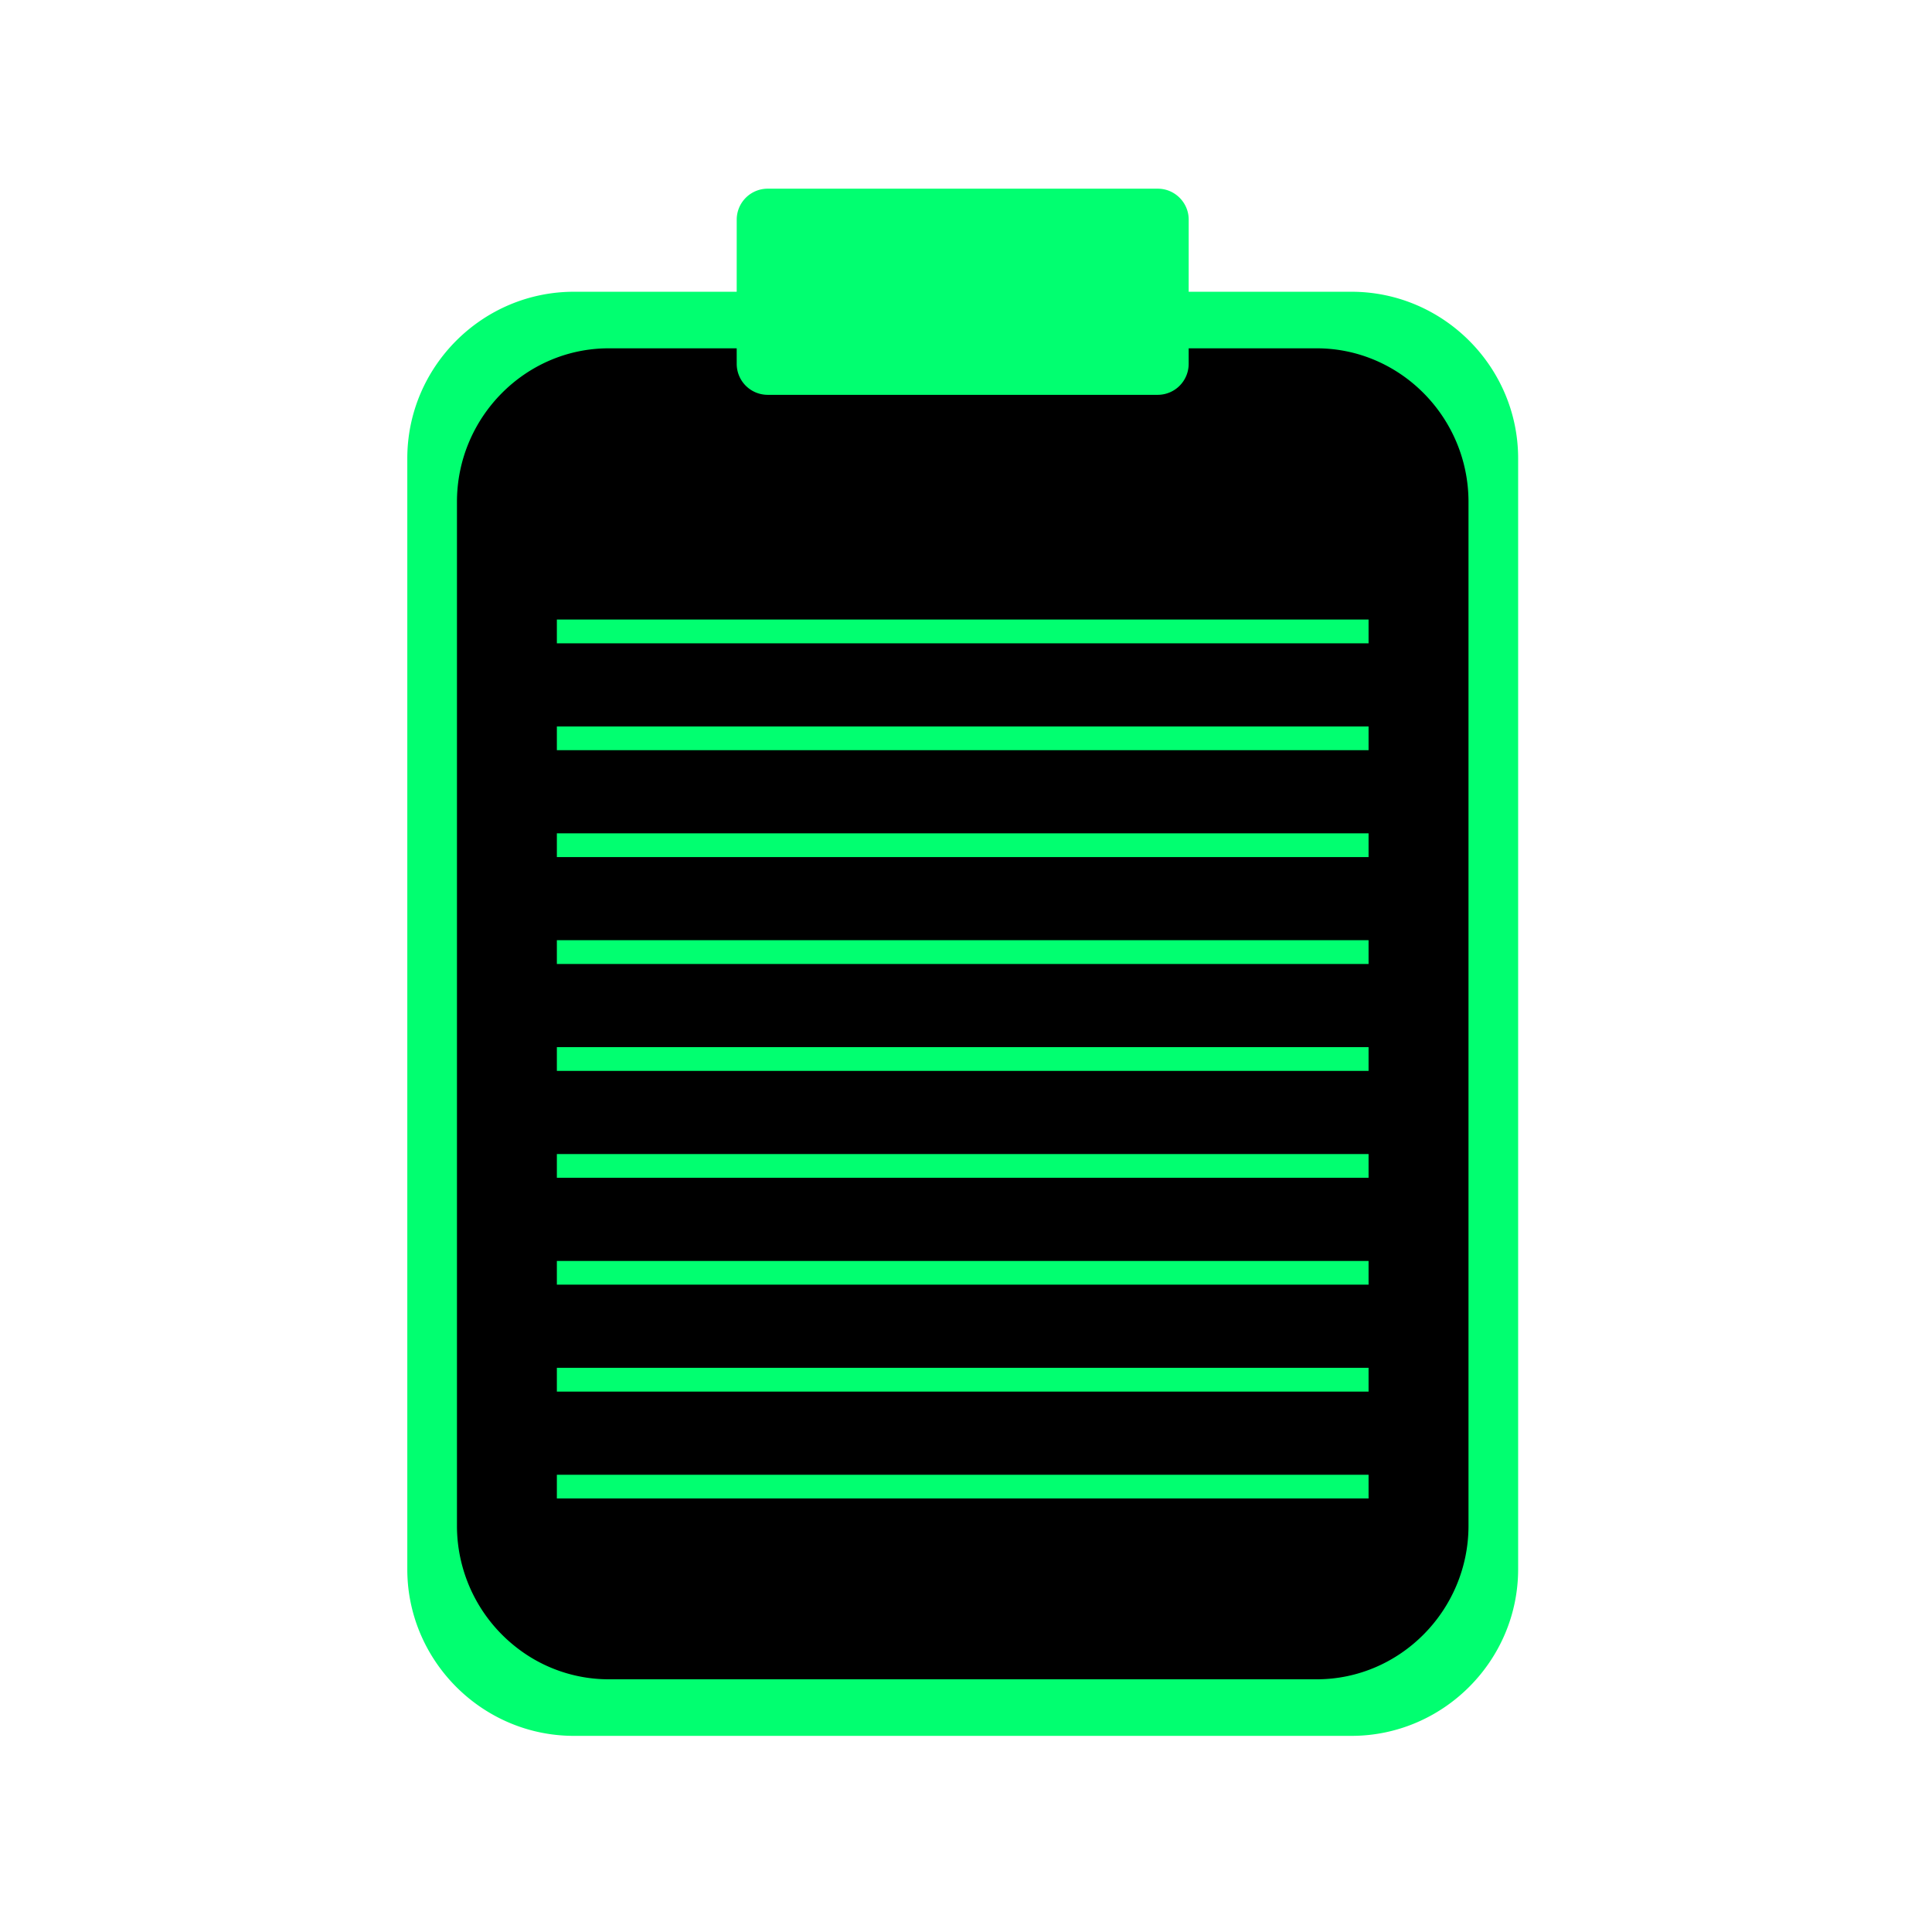
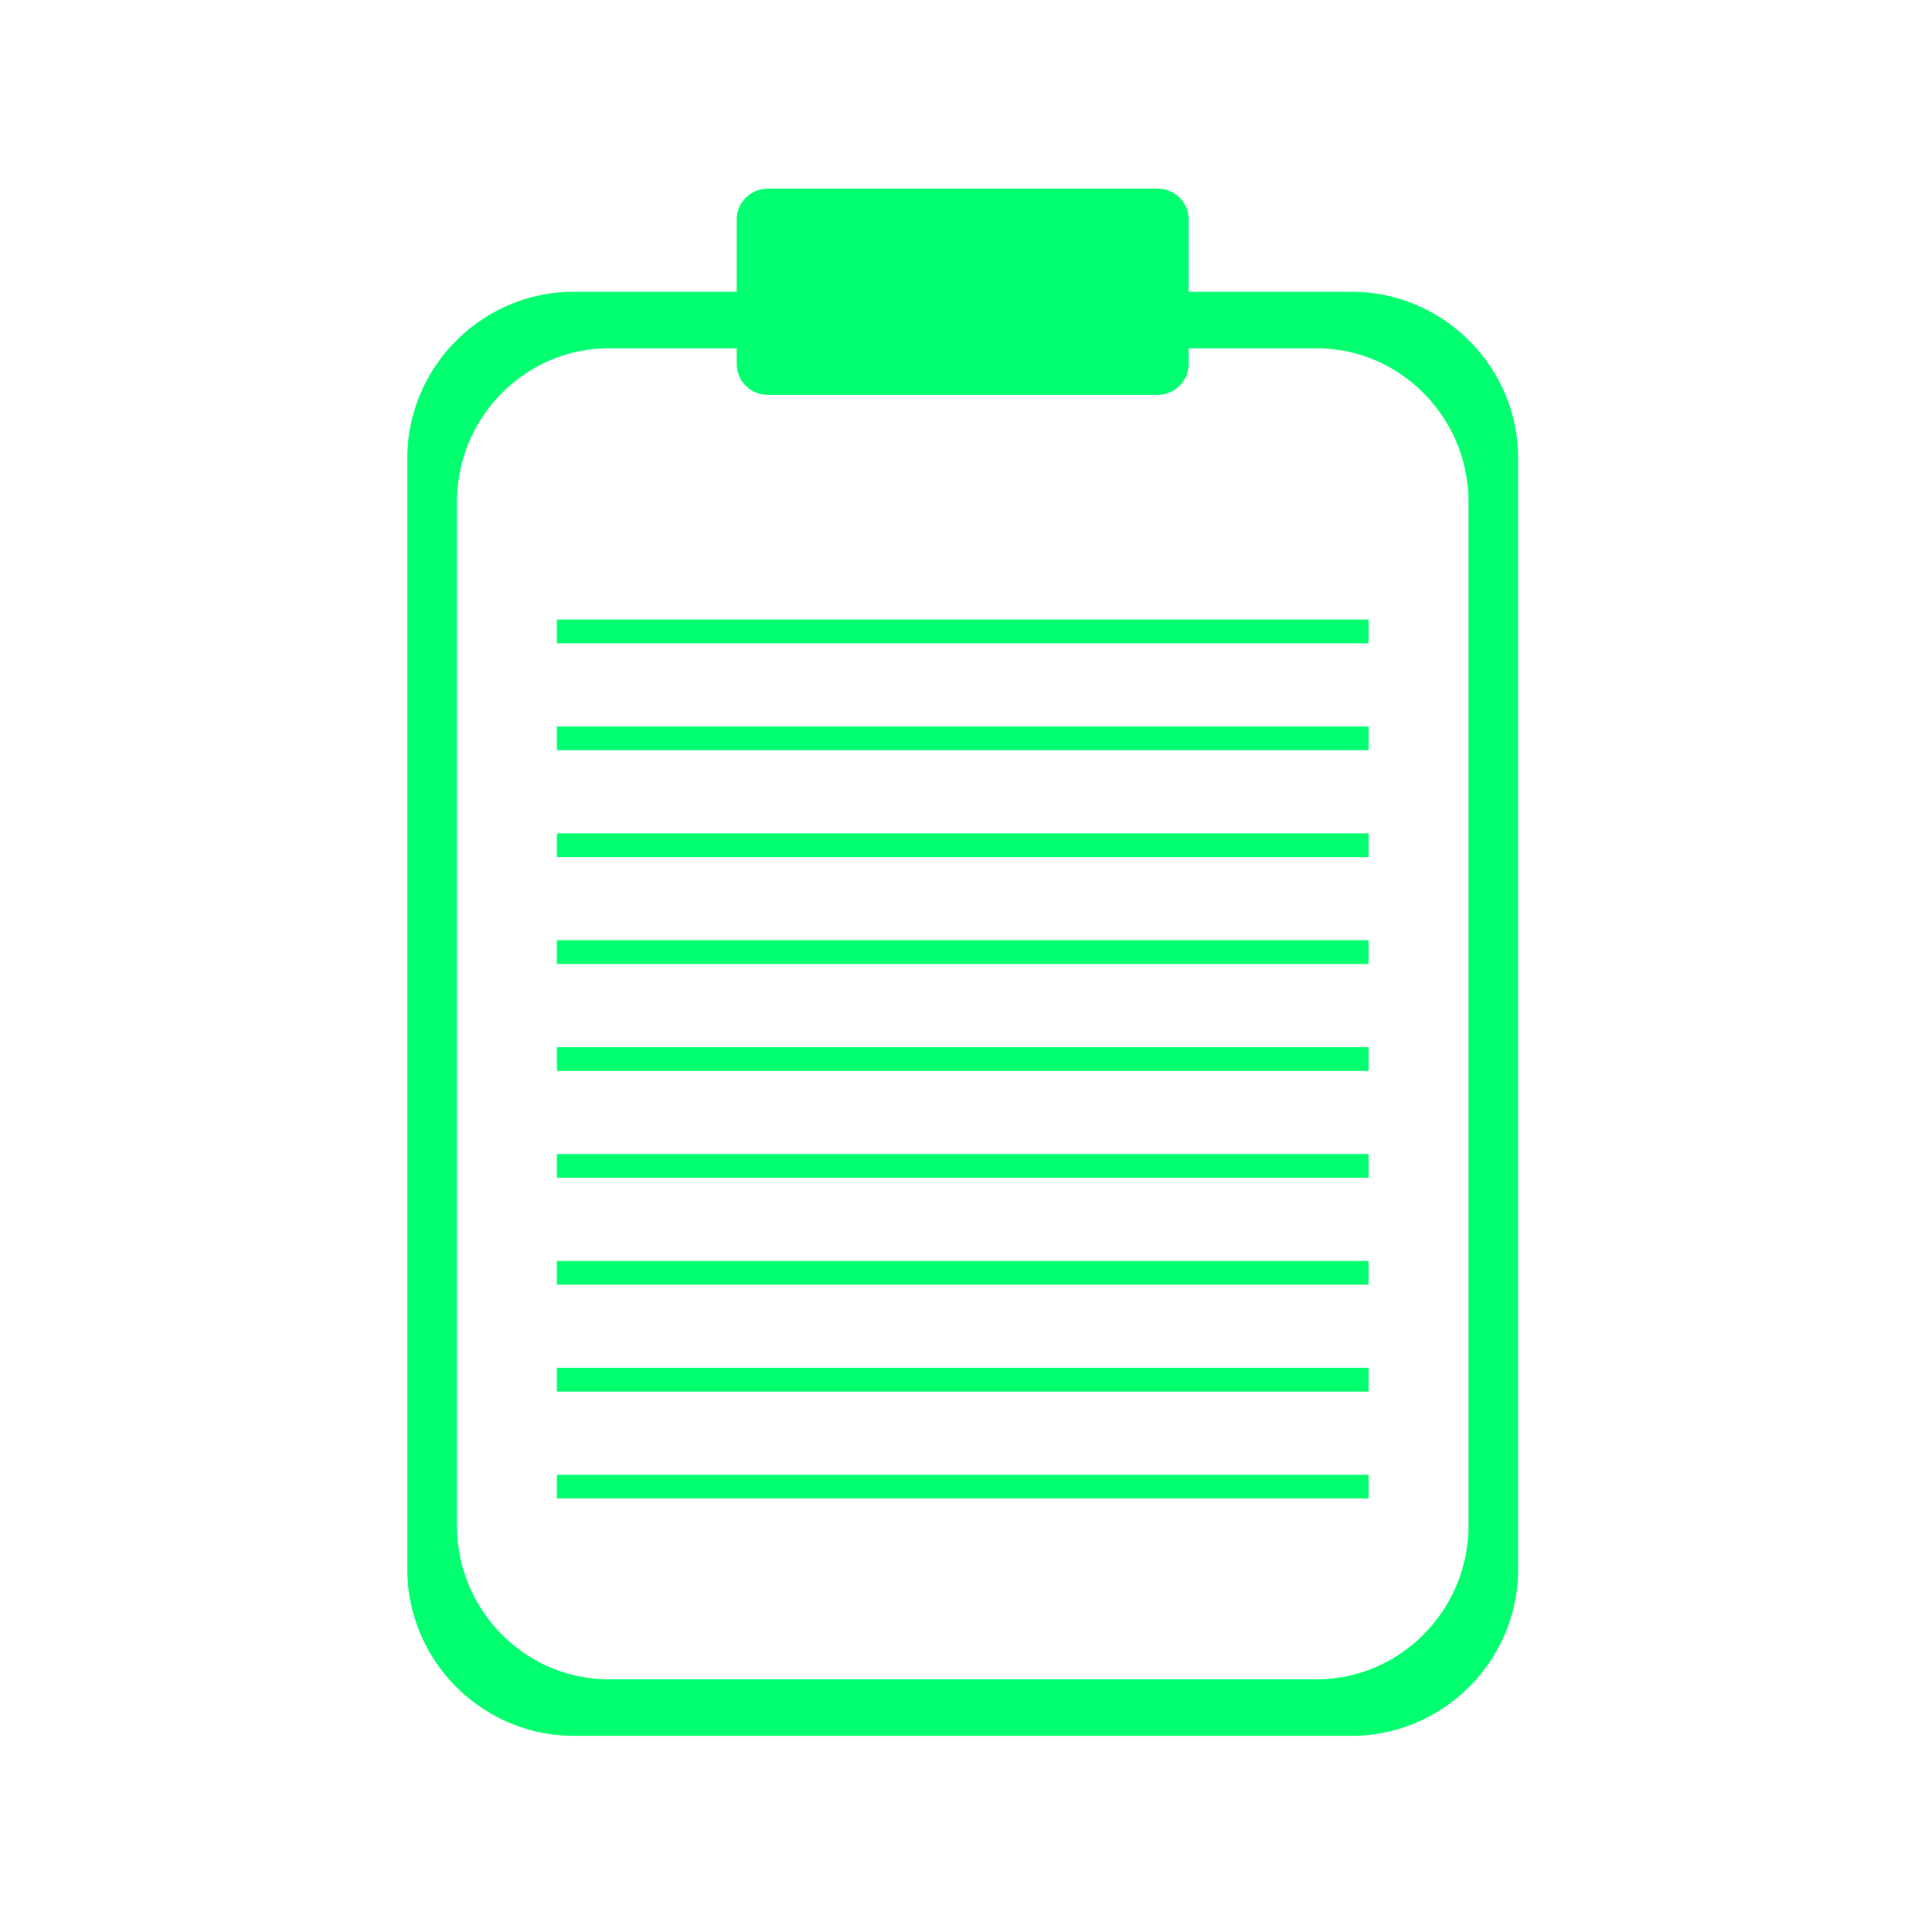
<svg xmlns="http://www.w3.org/2000/svg" version="1.1" width="128" height="128" viewBox="0 0 128 128">
  <g transform="matrix(0.579,0,0,0.579,26.726,12.01)">
    <svg viewBox="0 0 69 96" data-background-color="#111111" preserveAspectRatio="xMidYMid meet" height="178" width="128">
      <g id="tight-bounds" transform="matrix(1,0,0,1,0.224,0.457)">
        <svg viewBox="0 0 68.553 95.481" height="95.481" width="68.553">
-           <rect x="2" y="8" width="64.553" height="86" fill="#000000" rx="5" ry="5" />
          <g>
            <svg viewBox="0 0 68.553 95.481" height="95.481" width="68.553">
              <g>
                <svg viewBox="0 0 68.553 95.481" height="95.481" width="68.553">
                  <g id="textblocktransform">
                    <svg viewBox="0 0 68.553 95.481" height="95.481" width="68.553" id="textblock">
                      <g>
                        <svg viewBox="0 0 68.553 95.481" height="95.481" width="68.553">
                          <g>
                            <svg viewBox="0 0 68.553 95.481" height="95.481" width="68.553">
                              <g>
                                <svg xml:space="preserve" style="shape-rendering:geometricPrecision;text-rendering:geometricPrecision;image-rendering:optimizeQuality;" viewBox="26.512 17.285 46.977 65.43" x="0" y="0" fill-rule="evenodd" clip-rule="evenodd" height="95.481" width="68.553" class="icon-icon-0" data-fill-palette-color="accent" id="icon-0">
                                  <g fill="#01ff70" data-fill-palette-color="accent">
                                    <path class="" d="M28.612 30.532C28.612 26.959 31.5 24.036 35.03 24.036H40.442L40.443 24.696A1.31 1.31 0 0 0 41.751 26.003H58.249A1.31 1.31 0 0 0 59.556 24.696V24.036H64.971C68.5 24.036 71.39 26.959 71.39 30.532V73.828C71.389 77.4 68.499 80.323 64.97 80.323H35.03A6.33 6.33 0 0 1 31.126 78.974L31.103 78.956A6.52 6.52 0 0 1 28.612 73.828zM67.164 71.672H32.837V72.676H67.164zM67.164 67.15H32.837V68.156H67.164zM67.164 62.631H32.837V63.634H67.164zM67.164 58.11H32.837V59.114H67.164zM67.164 53.59H32.837V54.593H67.164zM67.164 49.067H32.837V50.073H67.164zM67.164 44.548H32.837V45.552H67.164zM67.164 40.028H32.837V41.031H67.164zM67.164 35.505H32.837V36.512H67.164zM40.442 21.644H33.557C29.683 21.644 26.512 24.814 26.512 28.691V75.668C26.512 75.948 26.528 76.224 26.56 76.496 26.9 79.349 28.96 81.695 31.664 82.455 32.267 82.624 32.903 82.715 33.557 82.715H66.443C70.317 82.714 73.489 79.542 73.489 75.666V28.691C73.489 24.815 70.317 21.644 66.443 21.644H59.556L59.557 18.593C59.557 17.874 58.969 17.285 58.249 17.285H41.75A1.31 1.31 0 0 0 40.443 18.593z" fill="#01ff70" data-fill-palette-color="accent" />
                                  </g>
                                </svg>
                              </g>
                            </svg>
                          </g>
                        </svg>
                      </g>
                    </svg>
                  </g>
                </svg>
              </g>
            </svg>
          </g>
        </svg>
      </g>
    </svg>
  </g>
</svg>